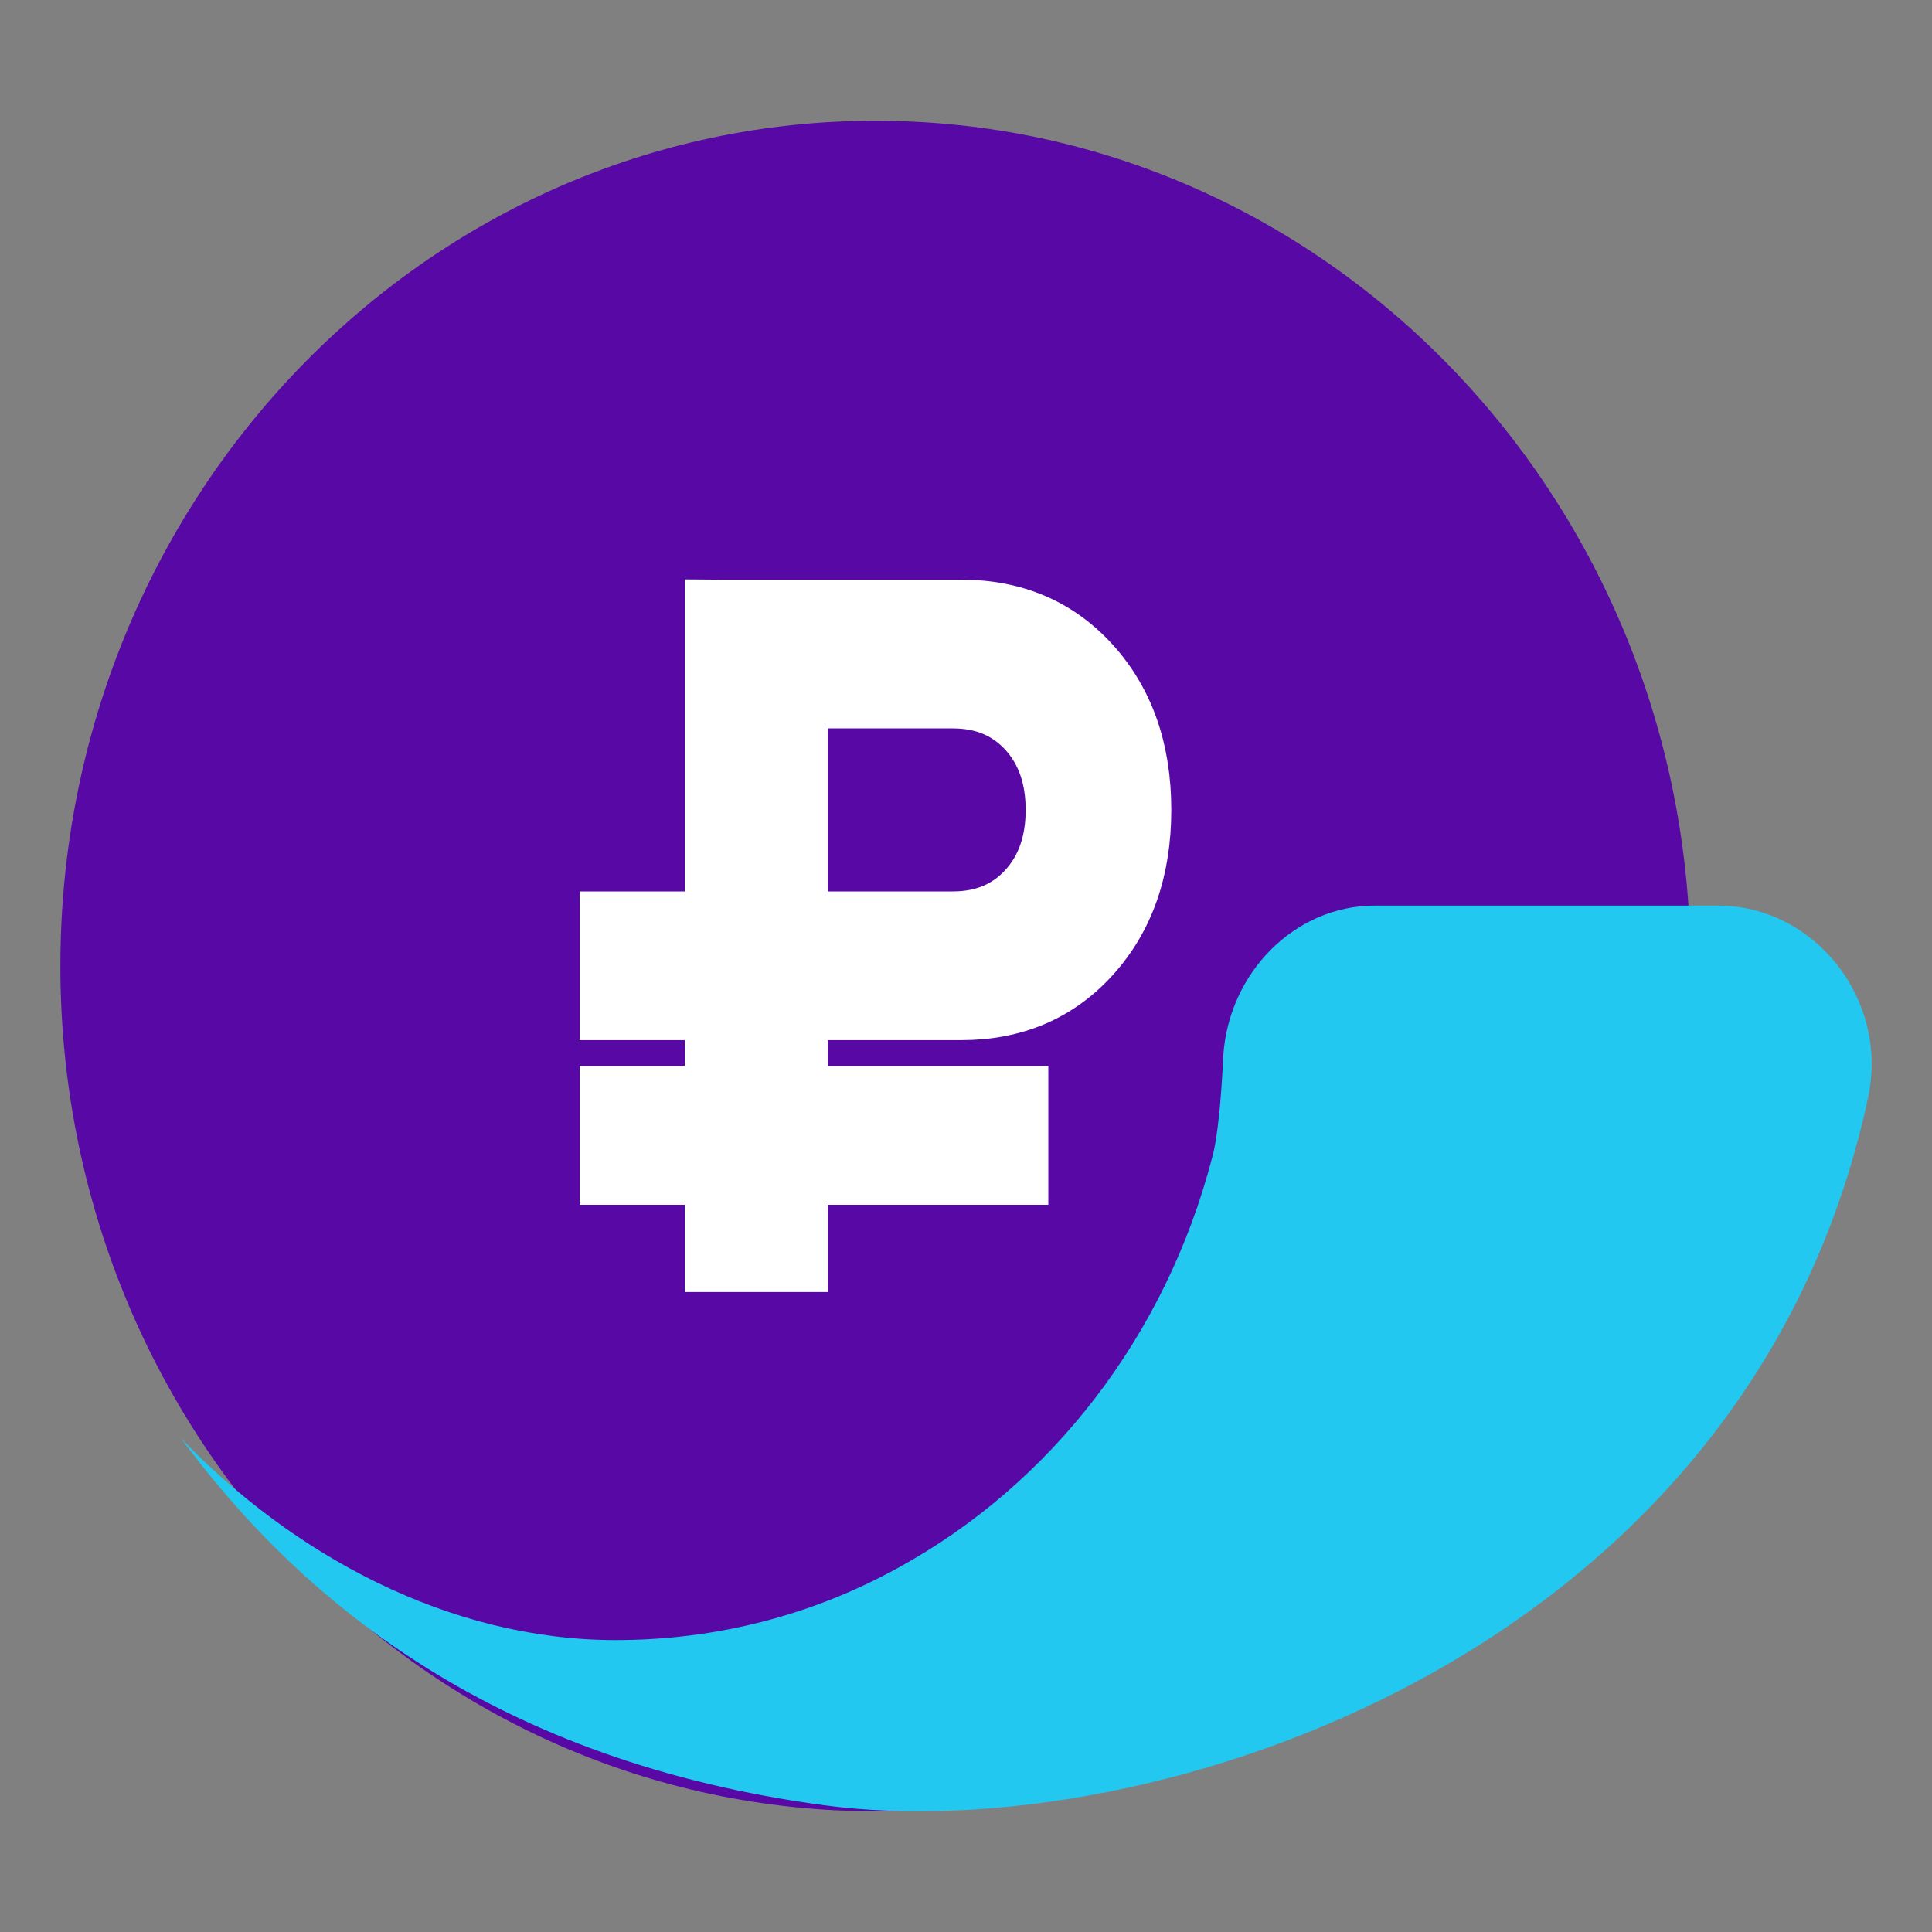
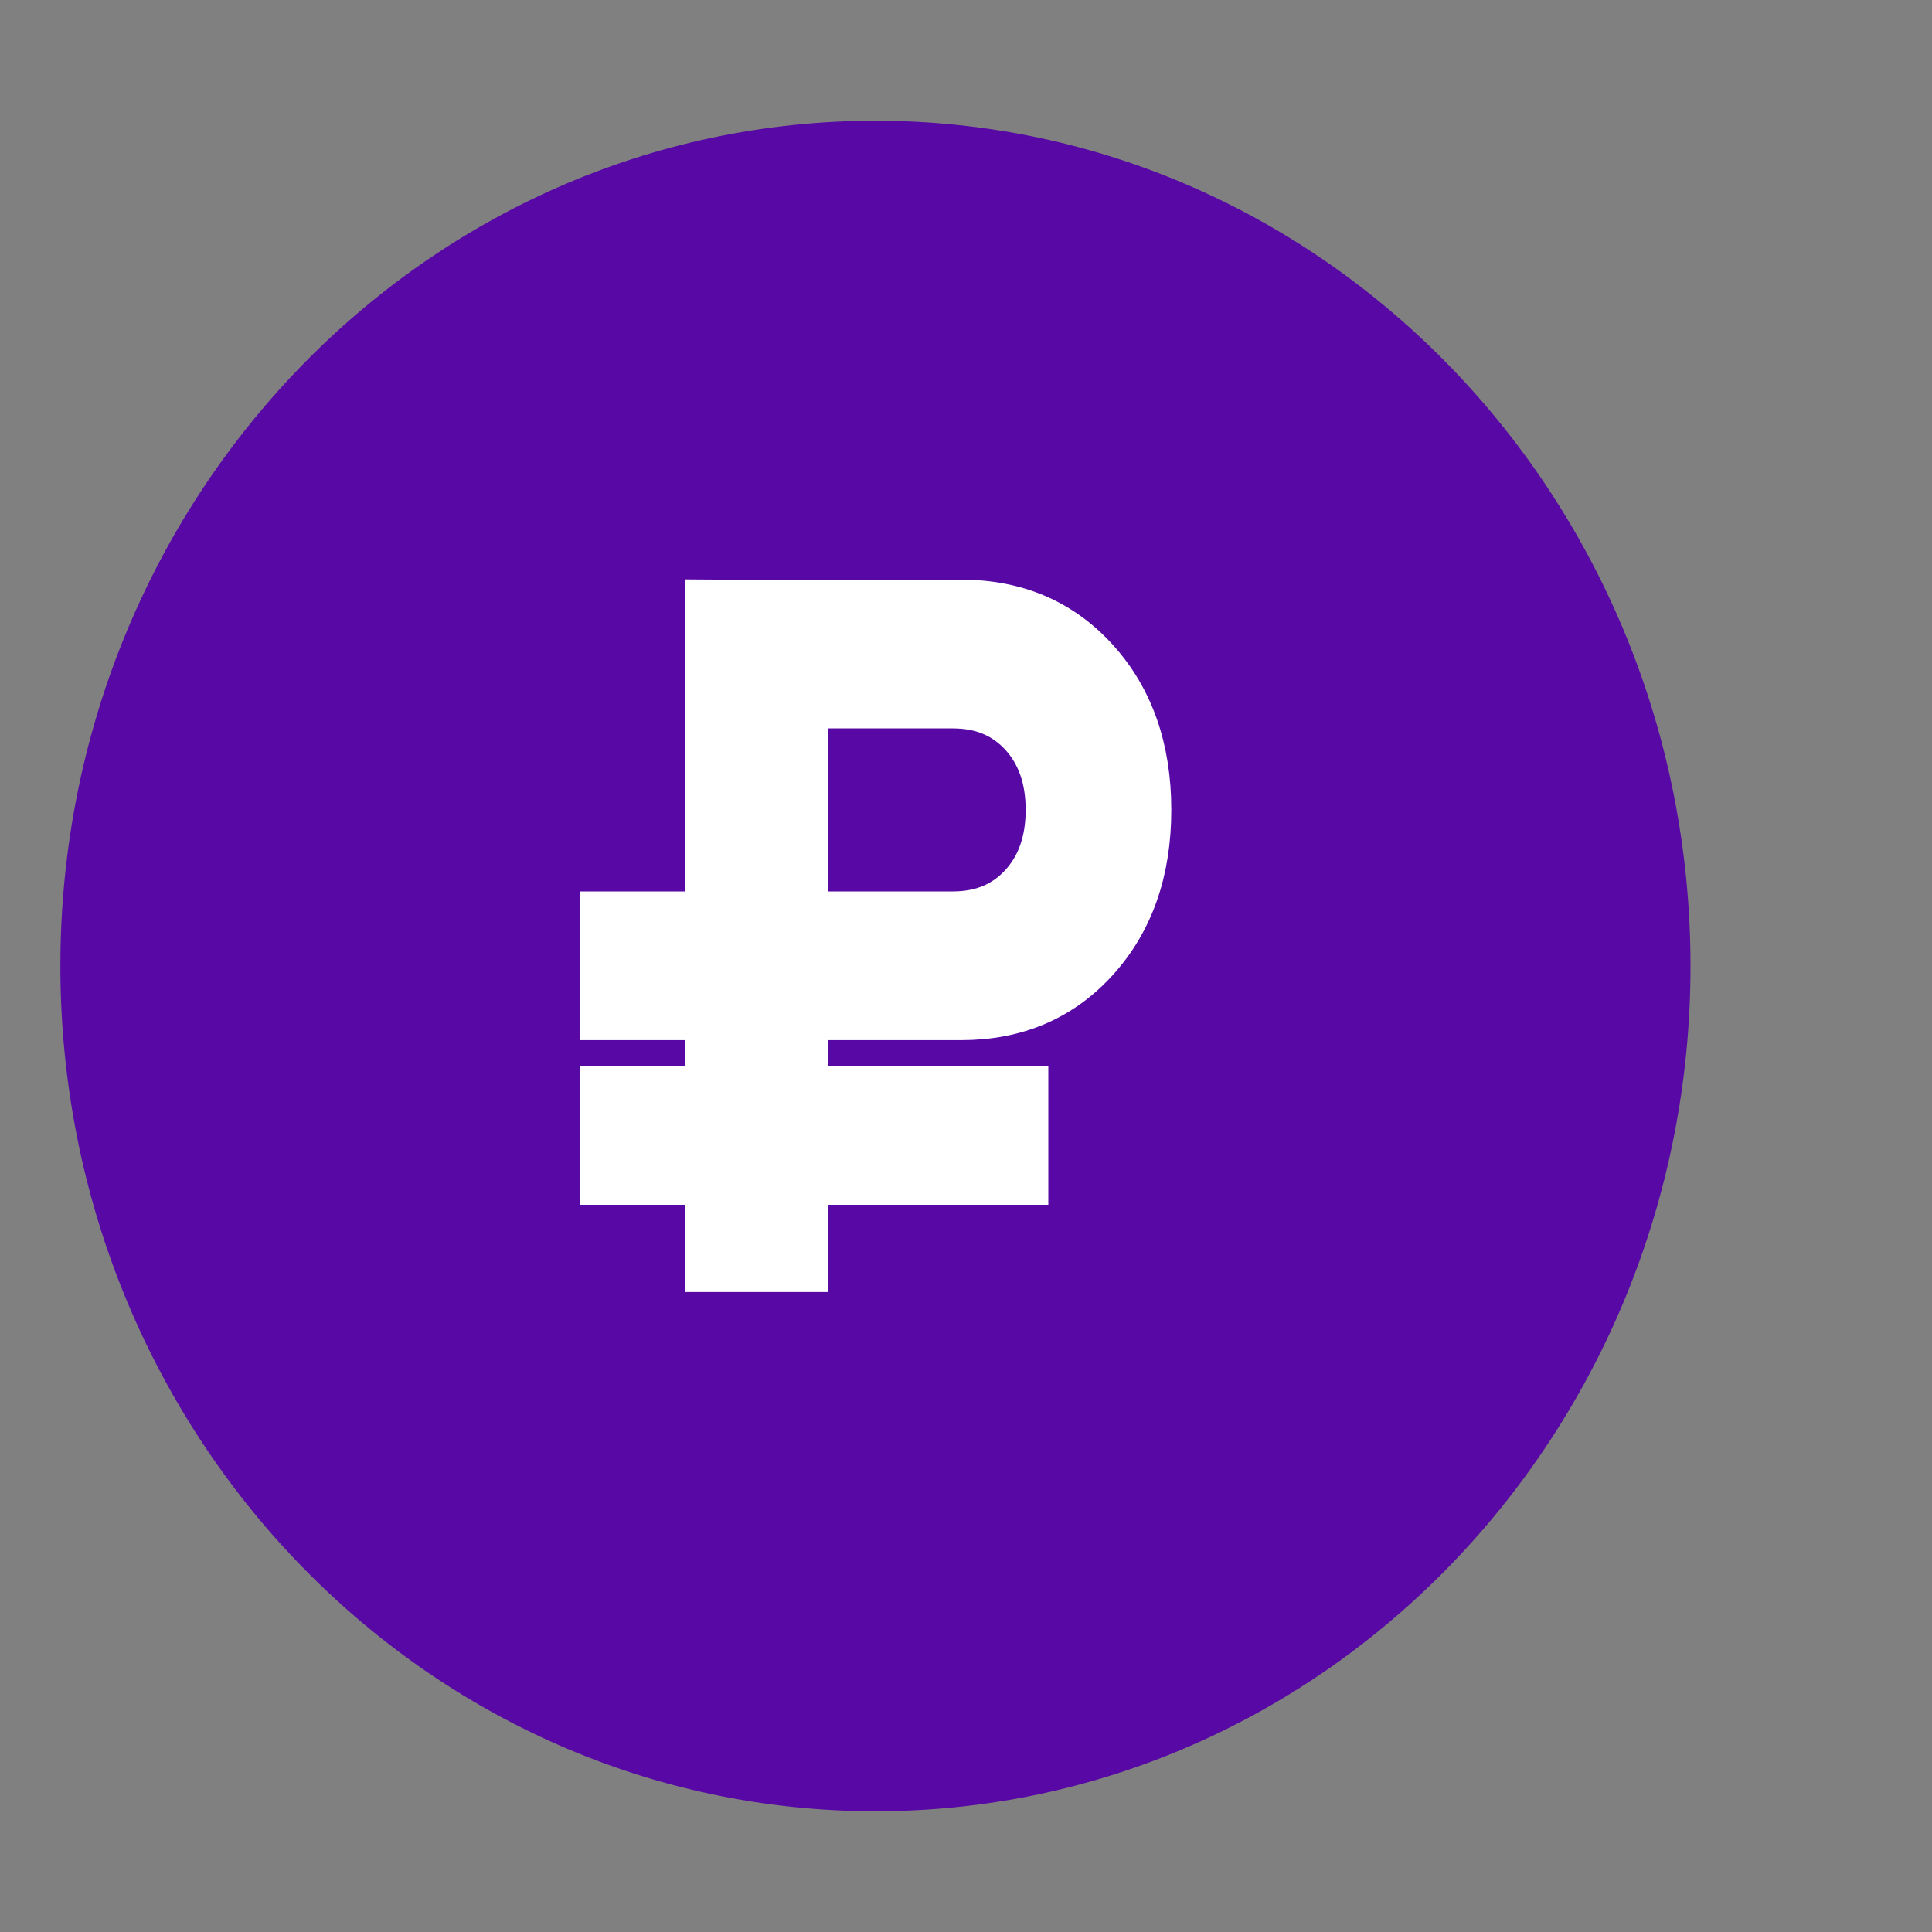
<svg xmlns="http://www.w3.org/2000/svg" width="40" height="40" viewBox="0 0 40 40" fill="none">
  <rect x="0" y="0" width="40" height="40" fill="#808080" stroke="none" />
  <path d="M18.125 37.5C27.445 37.5 35 29.665 35 20C35 10.335 27.445 2.5 18.125 2.5C8.805 2.5 1.25 10.335 1.25 20C1.25 29.665 8.805 37.5 18.125 37.5Z" fill="#5708A5" />
-   <path d="M28.461 18.75C26.817 18.75 25.44 20.125 25.326 21.864C25.288 22.713 25.211 23.562 25.096 23.967C24.14 27.647 21.77 30.72 18.596 32.459C18.941 32.783 18.941 32.783 18.596 32.459C16.838 33.43 14.85 33.956 12.747 33.956C9.267 33.956 6.044 32.167 3.75 29.781C6.315 33.255 10.345 36.473 17.062 37.376C23.78 38.278 36.165 34.35 38.67 22.754C39.128 20.691 37.561 18.75 35.572 18.75H28.461Z" fill="#23C8F0" />
  <path d="M12.772 24.444H14.676V26.25C14.676 26.25 14.791 26.25 14.948 26.25H16.368C16.521 26.25 16.64 26.25 16.64 26.25V24.444H20.932C21.09 24.444 21.204 24.444 21.204 24.444V22.57C21.204 22.57 21.09 22.57 20.932 22.57H16.639V21.035H19.899C21.033 21.035 21.958 20.639 22.675 19.844C23.391 19.05 23.75 18.025 23.75 16.768C23.75 15.512 23.391 14.487 22.675 13.692C21.958 12.898 21.033 12.501 19.899 12.501H14.948C14.79 12.501 14.676 12.5 14.676 12.5V18.956H12.772C12.619 18.956 12.5 18.956 12.5 18.956V21.035C12.5 21.035 12.614 21.035 12.772 21.035H14.676V22.57H12.772C12.615 22.57 12.5 22.57 12.5 22.57V24.444C12.5 24.444 12.614 24.444 12.772 24.444ZM16.639 14.581H19.73C20.33 14.581 20.814 14.783 21.183 15.186C21.551 15.59 21.735 16.117 21.735 16.768C21.735 17.419 21.551 17.947 21.183 18.35C20.814 18.754 20.33 18.956 19.73 18.956H16.639V14.581Z" fill="white" stroke="white" />
</svg>